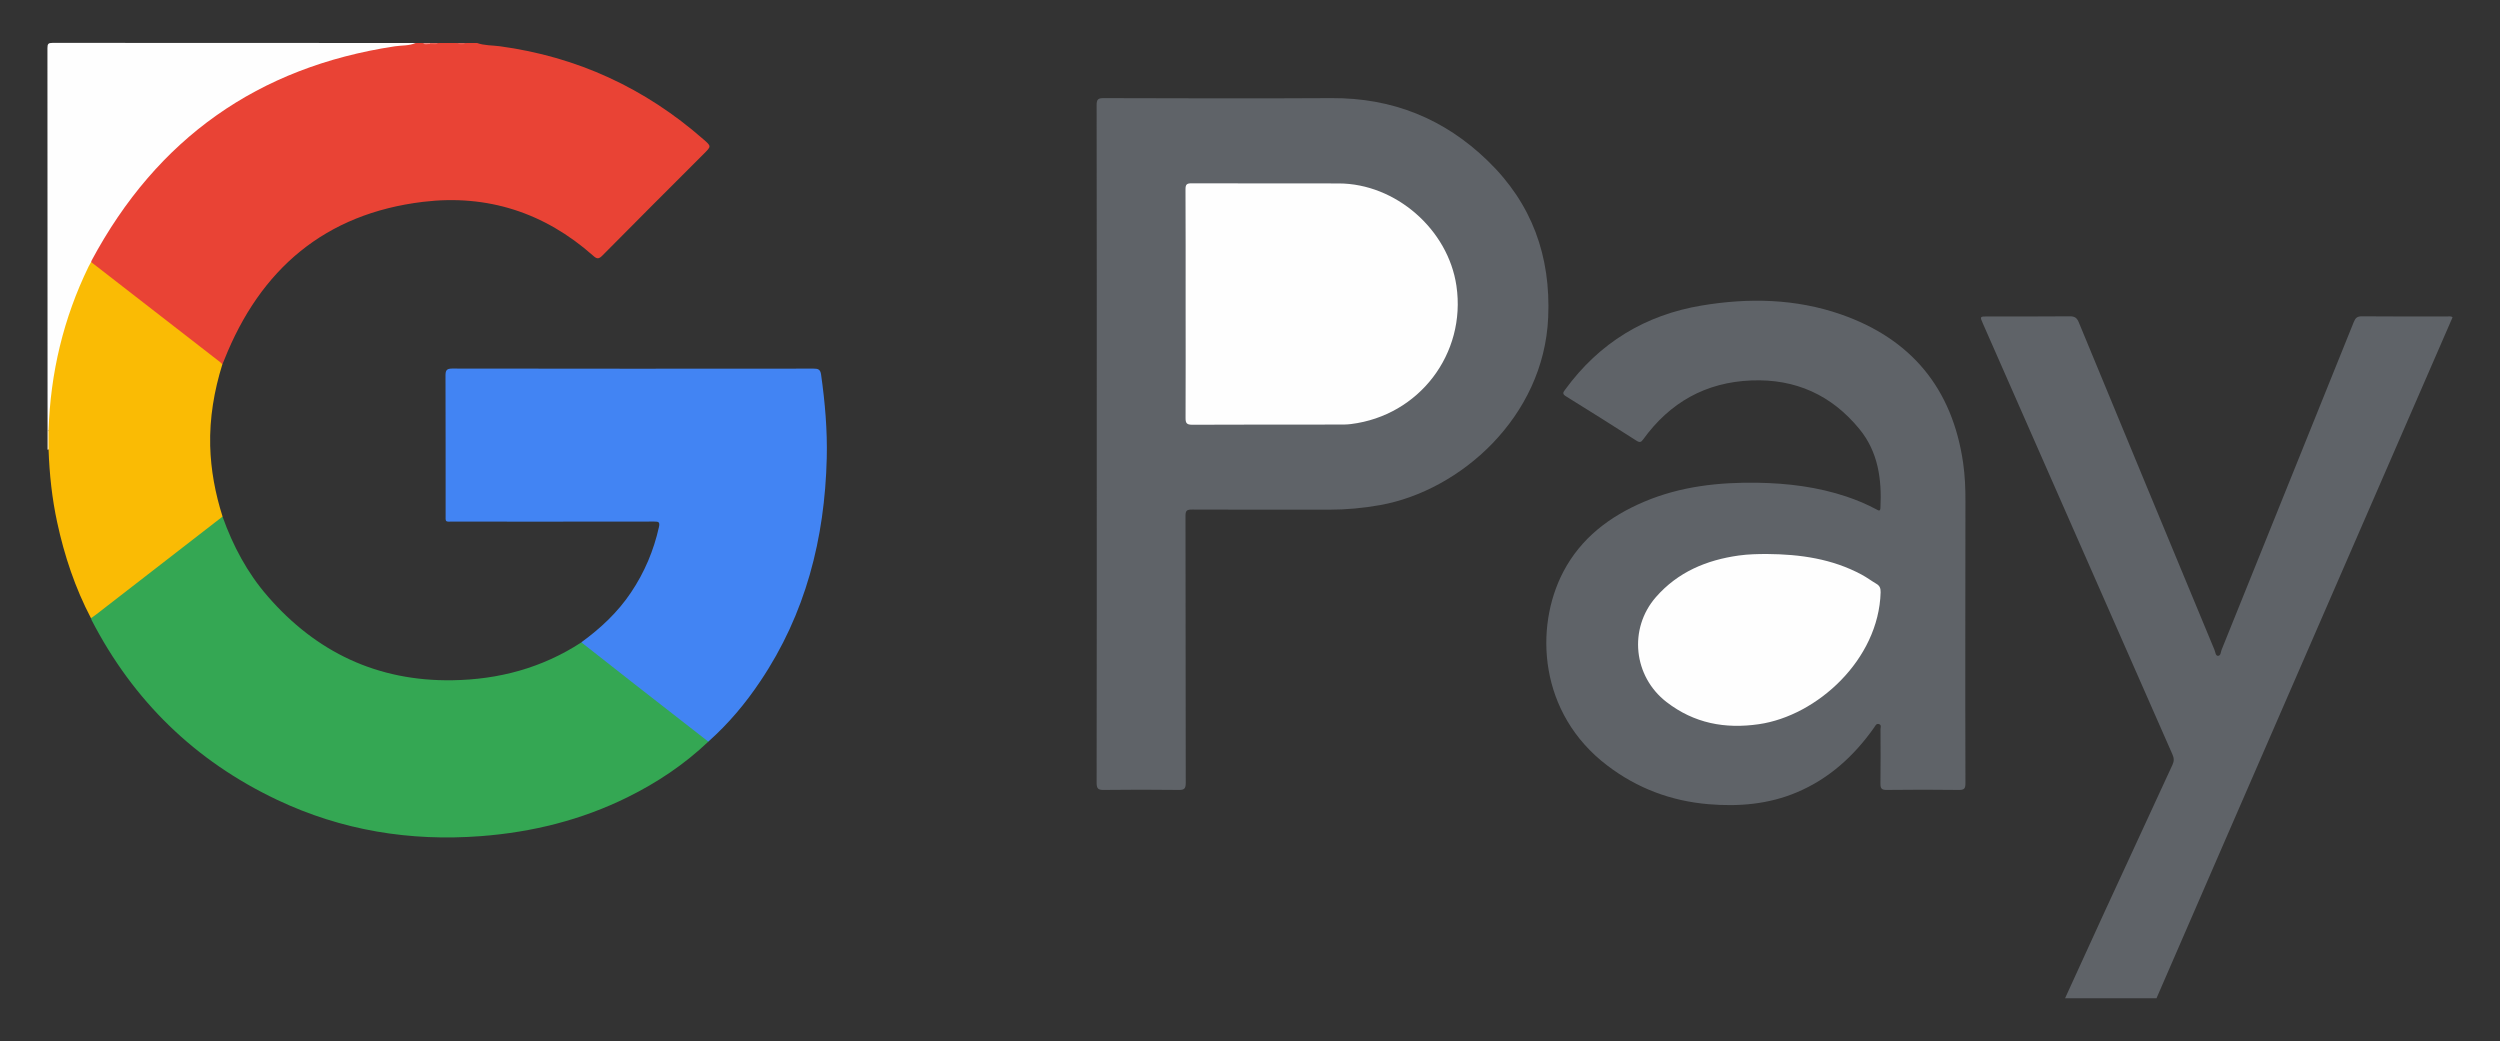
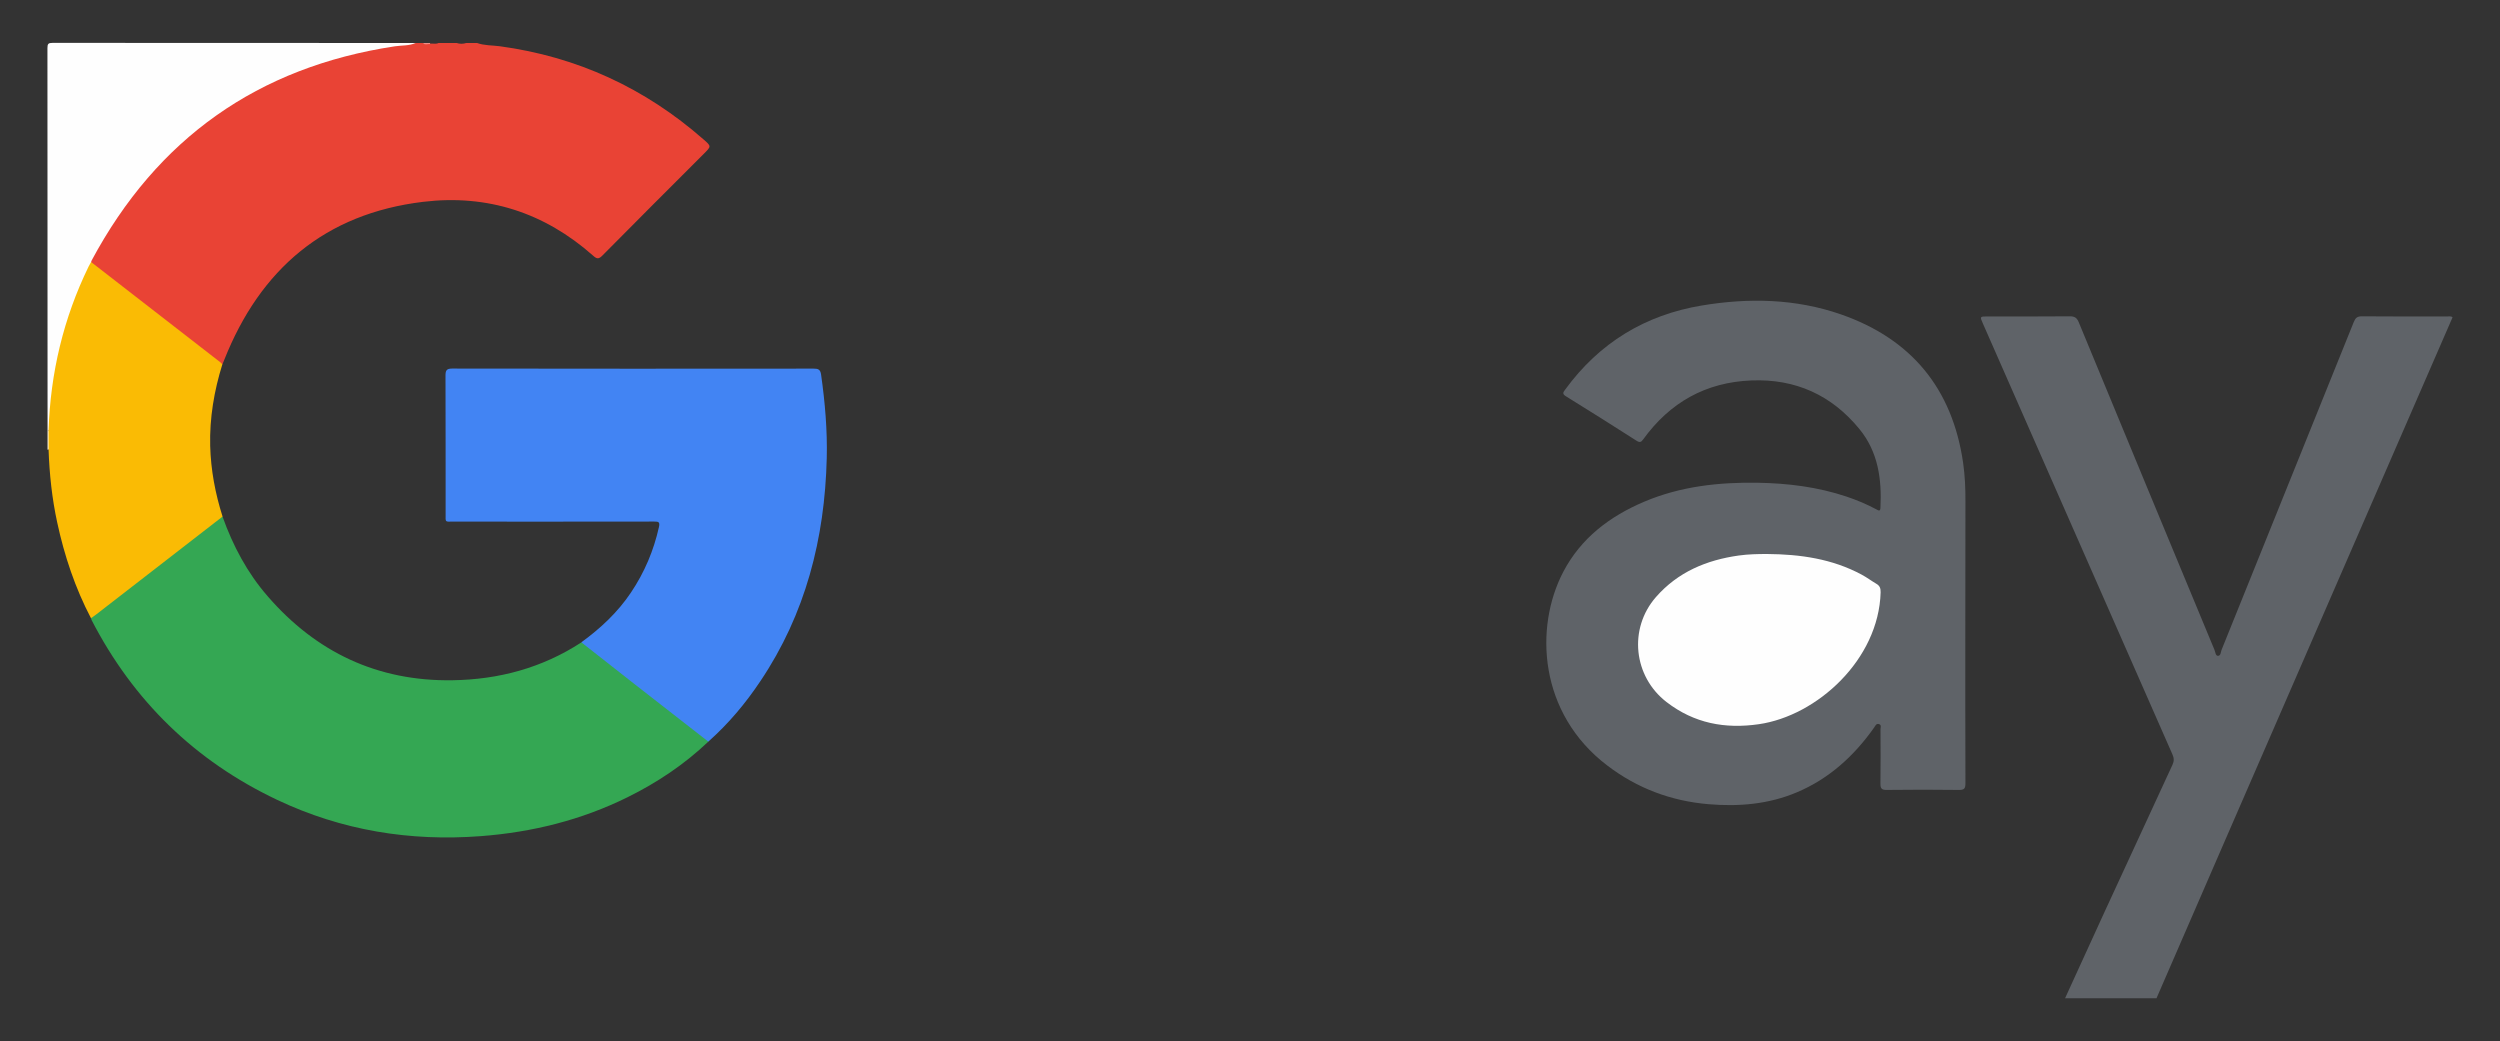
<svg xmlns="http://www.w3.org/2000/svg" version="1.1" id="Ebene_1" x="0px" y="0px" viewBox="0 0 4000 1665.8" style="enable-background:new 0 0 4000 1665.8;" xml:space="preserve">
  <rect x="0" y="0" width="4000" height="1665.8" fill="#333333" stroke="none" />
  <style type="text/css">
	.st0{fill:#5F6368;}
	.st1{fill:#E94335;}
	.st2{fill:#FEFEFE;}
	.st3{fill:#FEF7E3;}
	.st4{fill:#EC5A4E;}
	.st5{fill:#ED6357;}
	.st6{fill:#F18D85;}
	.st7{fill:#34A753;}
	.st8{fill:#4284F3;}
	.st9{fill:#FABB04;}
</style>
  <g>
    <path class="st0" d="M3924.1,507.7c-121.3,278.9-242.6,557.8-363.9,836.7c-36.6,84.3-73.2,168.5-109.8,252.8   c-48.8,0-97.5,0-146.3,0c20.9-45.7,41.7-91.4,62.7-137.1c36.3-78.8,72.6-157.6,109.1-236.3c2.9-6.2,2.6-10.9-0.1-17   c-101.2-229.7-202.2-459.4-303.2-689.2c-5-11.3-4.9-11.3,7.7-11.3c43.6,0,87.2,0.2,130.9-0.2c7.7-0.1,11.6,1.8,14.8,9.5   c72.2,174.9,144.7,349.6,217.2,524.3c1.4,3.4,1.7,9.3,5.3,9.4c4.9,0.2,4.6-6,6-9.5c70.6-174.8,141.1-349.6,211.5-524.5   c2.6-6.5,5.5-9.3,13.1-9.2c45.2,0.4,90.4,0.2,135.7,0.3C3918,506.4,3921.3,505.3,3924.1,507.7z" />
    <path class="st1" d="M763.3,68.8c11.8,4.2,24.3,3.6,36.4,5.2c123.8,16.8,232.3,66.9,326.1,149.2c12.3,10.8,12.3,10.8,1,22.2   c-54.4,54.4-108.9,108.7-163,163.5c-6.1,6.2-9.1,5.3-14.9,0.1c-77.8-68.9-169.2-98.4-271.7-86.1c-157,18.9-260.8,107.5-318.4,252.9   c-0.9,2.4-2,4.7-2.9,7c-7.3-0.8-11.5-6.7-16.7-10.7c-62.3-48-124.3-96.3-186.4-144.5c-3.3-2.5-7-4.6-8.2-9   c0.7-7.3,4.9-13.2,8.2-19.3c33.9-62.1,76.9-117.3,129.1-165.1c50.2-46,106.3-83.3,168.6-111.2c54.4-24.4,111.1-41,170-50   c14.8-2.3,29.9-1.5,44.7-4.2c3.8,0,7.7,0,11.5,0c3.8,2.1,7.8,0.5,11.7,1c4.4-0.5,9,1.1,13.3-1c9.6,0,19.2,0,28.9,0   c5.1,1.6,10.3,1.6,15.4,0C751.7,68.8,757.5,68.8,763.3,68.8z" />
    <path class="st2" d="M665.1,68.8c-10.7,4.7-22.3,3.6-33.4,5.3c-219,33.1-380.4,147.5-485,342.5c-0.4,0.8-0.7,1.8-1,2.7   c0.9,3.8-1,6.9-2.5,10c-29.7,62.3-49.1,127.6-57.9,196.1c-2.3,17.7-3.8,35.6-4.6,53.4c-0.1,3.2,0,6.4-1.8,9.3   c-0.8,1-1.7,1.1-2.8,0.5c0-203.9,0-407.8-0.2-611.6c0-6.9,1.4-8.4,8.3-8.4C277.9,68.8,471.5,68.8,665.1,68.8z" />
    <path class="st3" d="M76.1,688.6c0.5-0.1,1.1-0.1,1.6,0c5.2,10.3,5.2,20.6,0,30.9l-0.8,0l-0.8,0C76.1,709.1,76.1,698.9,76.1,688.6z   " />
-     <path class="st4" d="M745.9,68.8c-5.1,3.1-10.3,2.9-15.4,0C735.7,68.8,740.8,68.8,745.9,68.8z" />
-     <path class="st5" d="M701.7,68.8c-4.2,3.6-9.1,1.4-13.7,1.7c-0.5-0.4-0.6-0.8-0.4-1.2c0.2-0.3,0.4-0.5,0.6-0.5   C692.7,68.8,697.2,68.8,701.7,68.8z" />
    <path class="st6" d="M688.2,68.8c0,0.6-0.1,1.2-0.2,1.7c-3.8-0.5-8.1,2.1-11.4-1.7C680.5,68.8,684.3,68.8,688.2,68.8z" />
-     <path class="st0" d="M1754.8,709.8c0-180.6,0.1-361.2-0.2-541.8c0-8.8,2.2-11,11-11c121.6,0.3,243.1,0.7,364.7,0   c97.2-0.6,180.4,32.7,250,100.2c70.9,68.6,101.1,152.6,96.8,250.7c-6.9,159.6-140.8,277.2-268.7,300.2c-27.2,4.9-54.6,7.4-82.2,7.4   c-73.1,0-146.3,0.1-219.4-0.2c-8,0-10,1.9-10,9.9c0.3,142.4,0.1,284.8,0.4,427.3c0,9.5-2.5,11.6-11.6,11.4   c-39.8-0.5-79.5-0.5-119.3,0c-9.1,0.1-11.7-1.9-11.7-11.4C1754.9,1071.6,1754.8,890.7,1754.8,709.8z" />
    <path class="st0" d="M3144.5,1013.6c0,79.9-0.1,159.7,0.2,239.6c0,8.3-1.8,10.8-10.5,10.7c-38.5-0.5-77-0.5-115.5,0   c-8.2,0.1-10.1-2.5-10-10.3c0.4-28.9,0.2-57.7,0.1-86.6c0-2.9,1.9-7-2.3-8.4c-4.5-1.5-6,2.7-7.9,5.5   c-32.1,45.4-71.8,81.7-123.6,103.6c-45.5,19.2-93.1,23.1-141.5,19c-59.8-5.1-113.8-25.3-161.9-61.9   c-109.6-83.3-117-220.6-70.4-309.8c28.4-54.2,74.4-88.9,129.6-112.3c58-24.6,119.3-31.3,181.6-30.3c48.3,0.8,95.9,6.7,141.9,22.1   c16.7,5.6,32.9,12.4,48.5,20.8c3.2,1.8,5.6,3,5.9-2.7c2.3-45.7-3.6-89.5-33.6-126.1c-44.5-54.4-102.3-80.6-172.8-77.8   c-73.3,2.9-130.5,35.3-173.2,94.3c-3.3,4.6-5.5,5.4-10.6,2.2c-37.5-24-75.2-47.8-113.1-71.2c-6.5-4-4.1-6.6-1-10.8   c54.5-74.7,127.8-119.3,218.5-134.4c75-12.5,149.9-11,222.3,14.1c112.9,39.2,178.6,118.8,195.8,237.7c2.9,20.4,3.8,40.8,3.7,61.4   C3144.5,872.5,3144.5,943.1,3144.5,1013.6z" />
    <path class="st7" d="M1133.3,1186.6c-38.4,36.6-82,65.6-129.3,89c-73.9,36.5-152.3,55.9-234.3,62.2c-113.9,8.7-223-9.1-326.4-58.1   c-131.4-62.3-230.1-158.5-296.8-287.7c-0.4-0.8-0.6-1.8-0.9-2.7c6.4-10.5,17.4-15.9,26.6-23c56.9-44.2,113.8-88.6,170.8-132.6   c3.9-3,7.2-7.6,13.1-7c16.6,46.6,39.5,89.7,72,127.1c77.9,90,176.2,136.4,295.7,134.6c74.2-1.1,143.7-19.7,206.4-60.6   c8.1,1.5,12.9,8,18.9,12.6c59.1,45.9,118.5,91.5,177.4,137.7C1129.3,1180.3,1133.2,1182,1133.3,1186.6z" />
    <path class="st8" d="M1133.3,1186.6c-39.3-30.7-78.7-61.3-118-92c-28.4-22.2-56.8-44.6-85.2-66.9c30.8-22.4,58.3-48,79.6-79.9   c21.5-32.1,36.2-66.8,44.6-104.5c1.9-8.4-0.9-8.8-7.6-8.8c-107.1,0.2-214.2,0.1-321.3,0.1c-14,0-12.4,1.5-12.4-12.2   c-0.1-73.8,0.1-147.5-0.2-221.3c0-8.2,1.4-11.4,10.7-11.4c192.7,0.3,385.4,0.3,578.2,0.1c7,0,10.8,1,12,9.3   c6.3,44.5,10.2,89.2,9.1,134.1c-3.2,128.5-33.8,249-106.3,356.8C1192.8,1125.5,1165.4,1158.1,1133.3,1186.6z" />
    <path class="st9" d="M356.1,826.5c-67.3,52.2-134.6,104.4-202,156.5c-2.8,2.2-5.7,4.1-8.5,6.2c-25.4-48.5-42.6-100-54.1-153.4   c-8.3-38.3-12.4-77.1-13.8-116.3c0-10.3,0-20.6,0-30.9c3-91.7,23.7-179.1,63.9-261.8c1.3-2.6,2.7-5,4.1-7.6   c69.1,53.6,138.3,107.2,207.4,160.9c1,0.8,1.8,1.8,2.7,2.7c-13.2,42.5-20.6,85.9-19.5,130.5C337.3,752,344.4,789.6,356.1,826.5z" />
-     <path class="st2" d="M1897,486.5c0-61.2,0.1-122.5-0.2-183.7c0-7.6,2-9.5,9.5-9.5c78.6,0.3,157.1,0,235.7,0.2   c91,0.2,175.1,73.6,188.3,163.9c15.9,108.6-59.7,207.6-168.8,221.1c-7,0.9-14.1,0.8-21.1,0.8c-77.6,0.1-155.2-0.1-232.8,0.3   c-9.2,0-10.8-2.9-10.7-11.2C1897.2,607.7,1897,547.1,1897,486.5z" />
    <path class="st2" d="M2827.4,886.4c52.8,0.4,104.1,7.6,151.4,33.1c8.2,4.4,15.6,10,23.6,14.7c5.4,3.2,6.7,7.3,6.6,13.5   c-3,107.8-101.8,197.5-194.7,211c-54.4,7.9-103.7-1.4-147.8-35.4c-53.1-40.9-61.2-117.4-17-168c35.1-40.1,81-59.3,132.7-66.5   C2797.3,886.7,2812.4,886.4,2827.4,886.4z" />
  </g>
</svg>